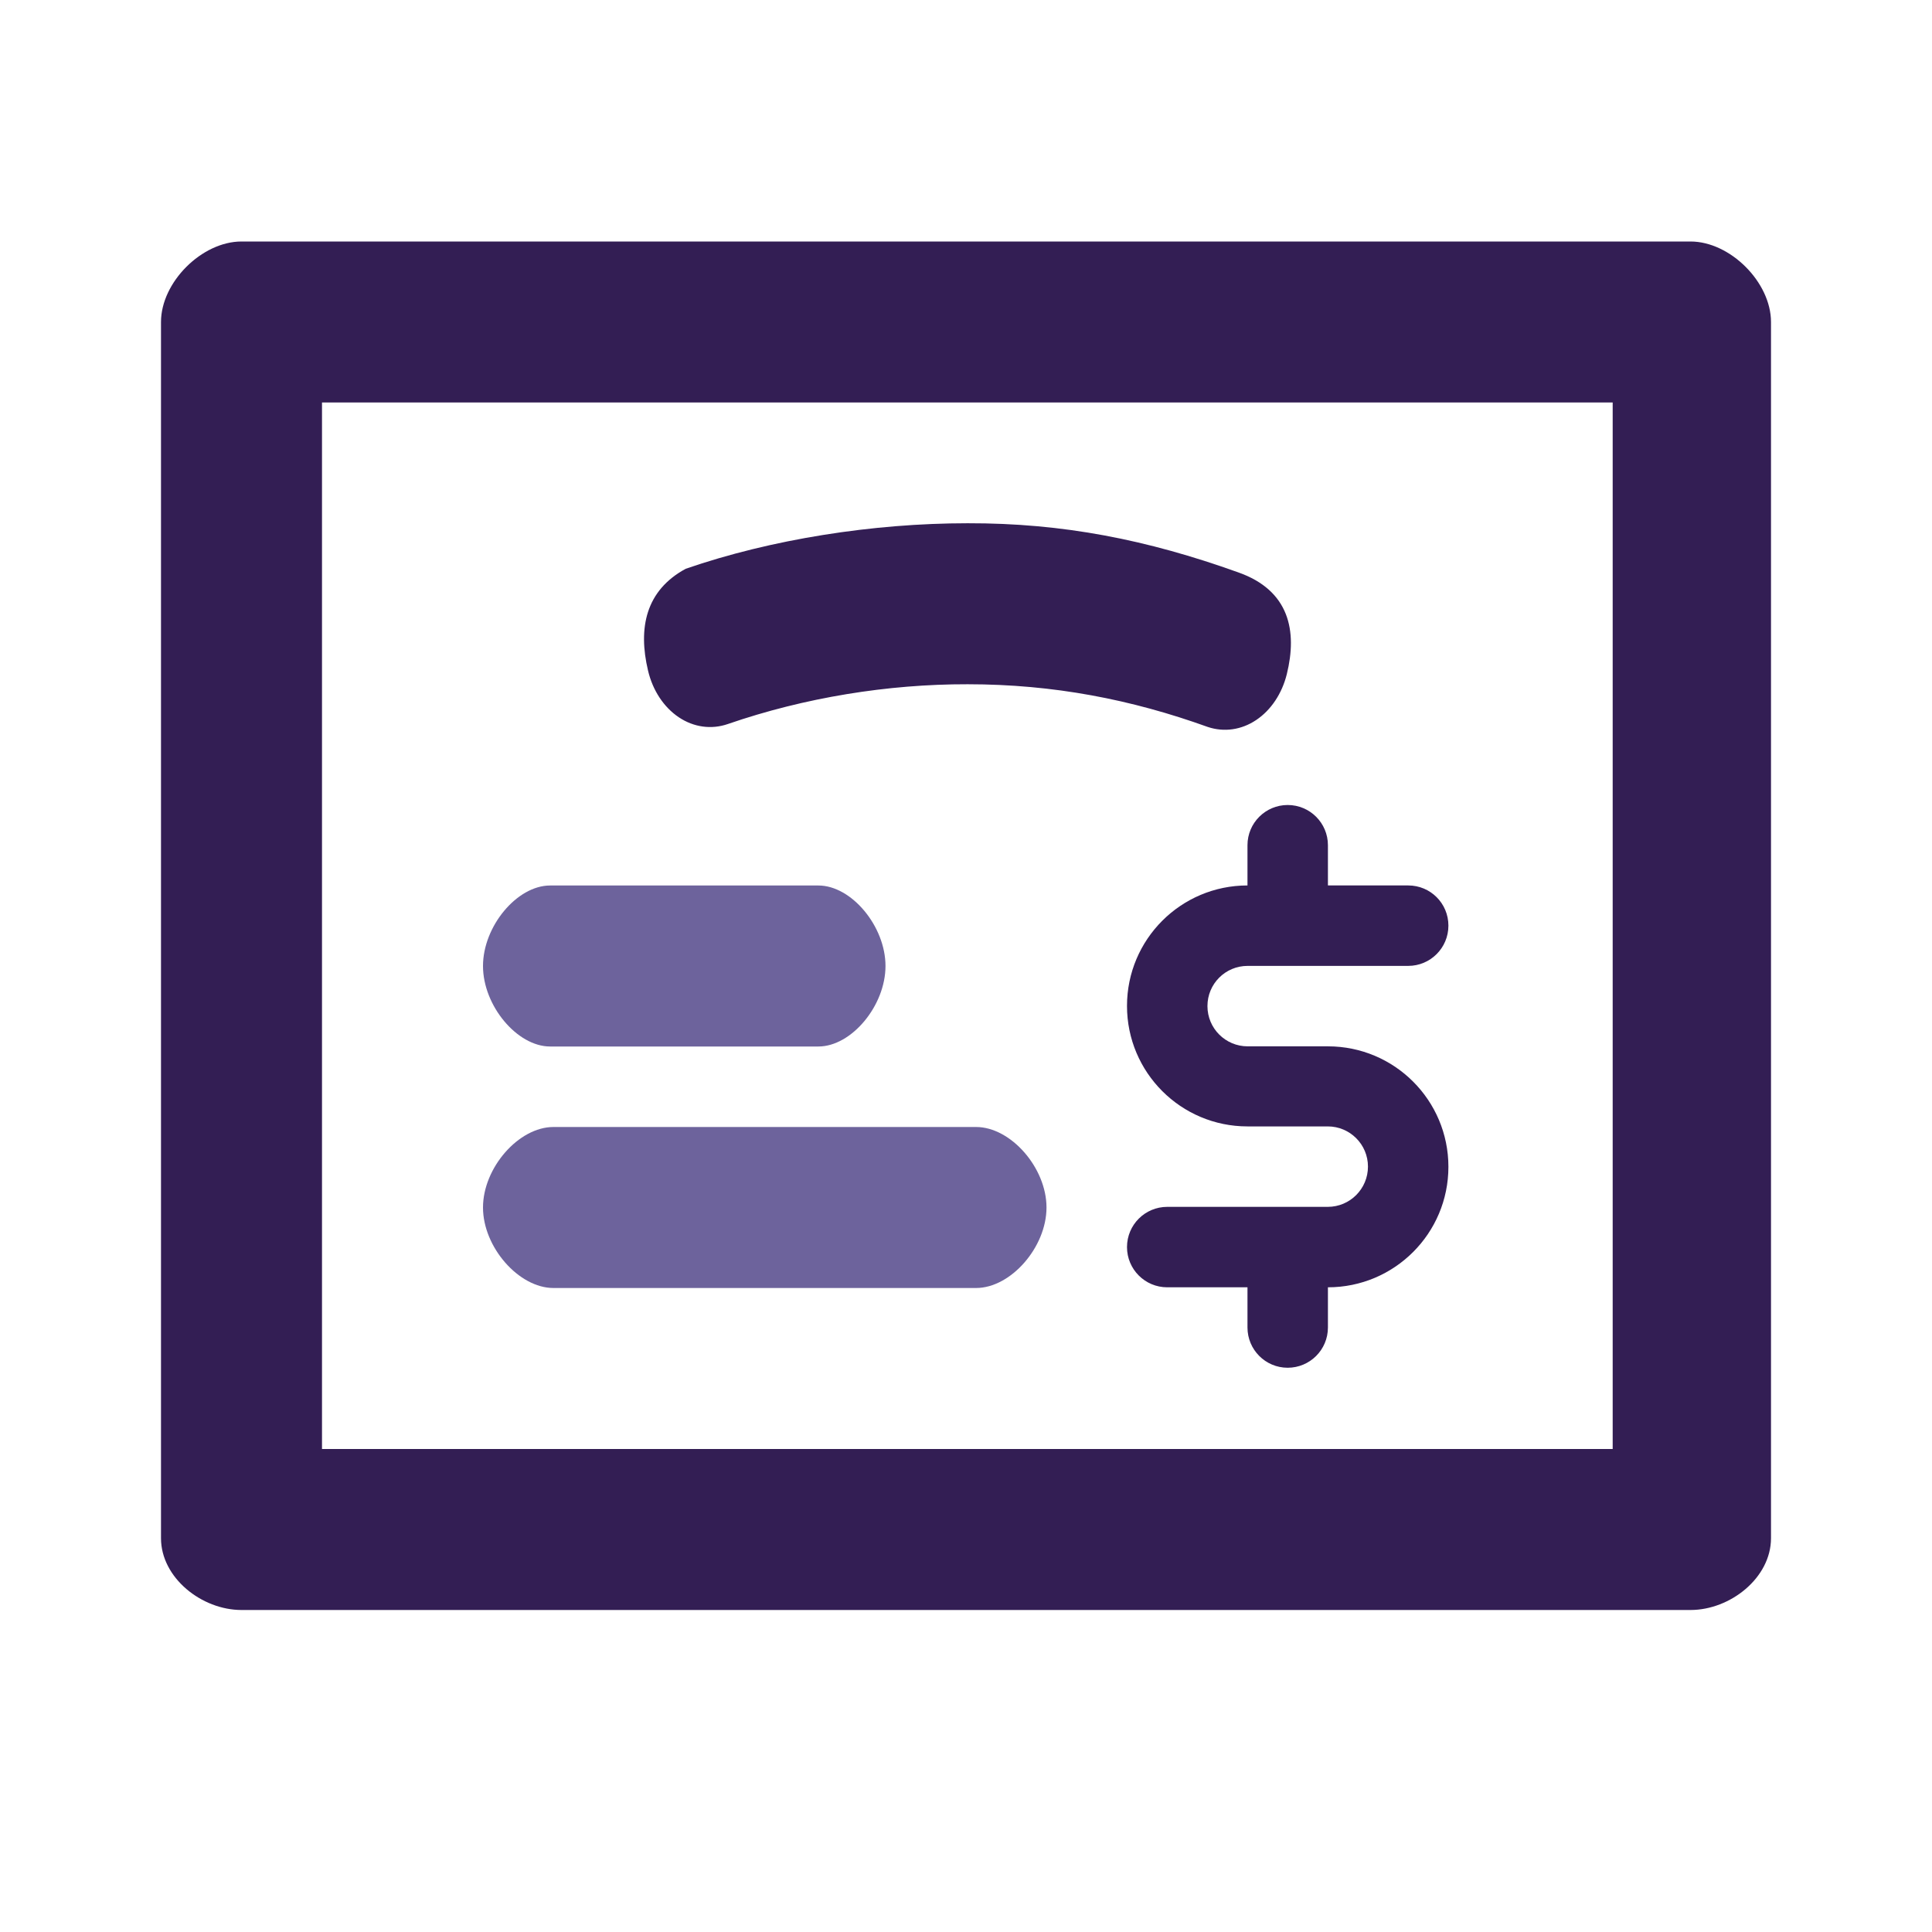
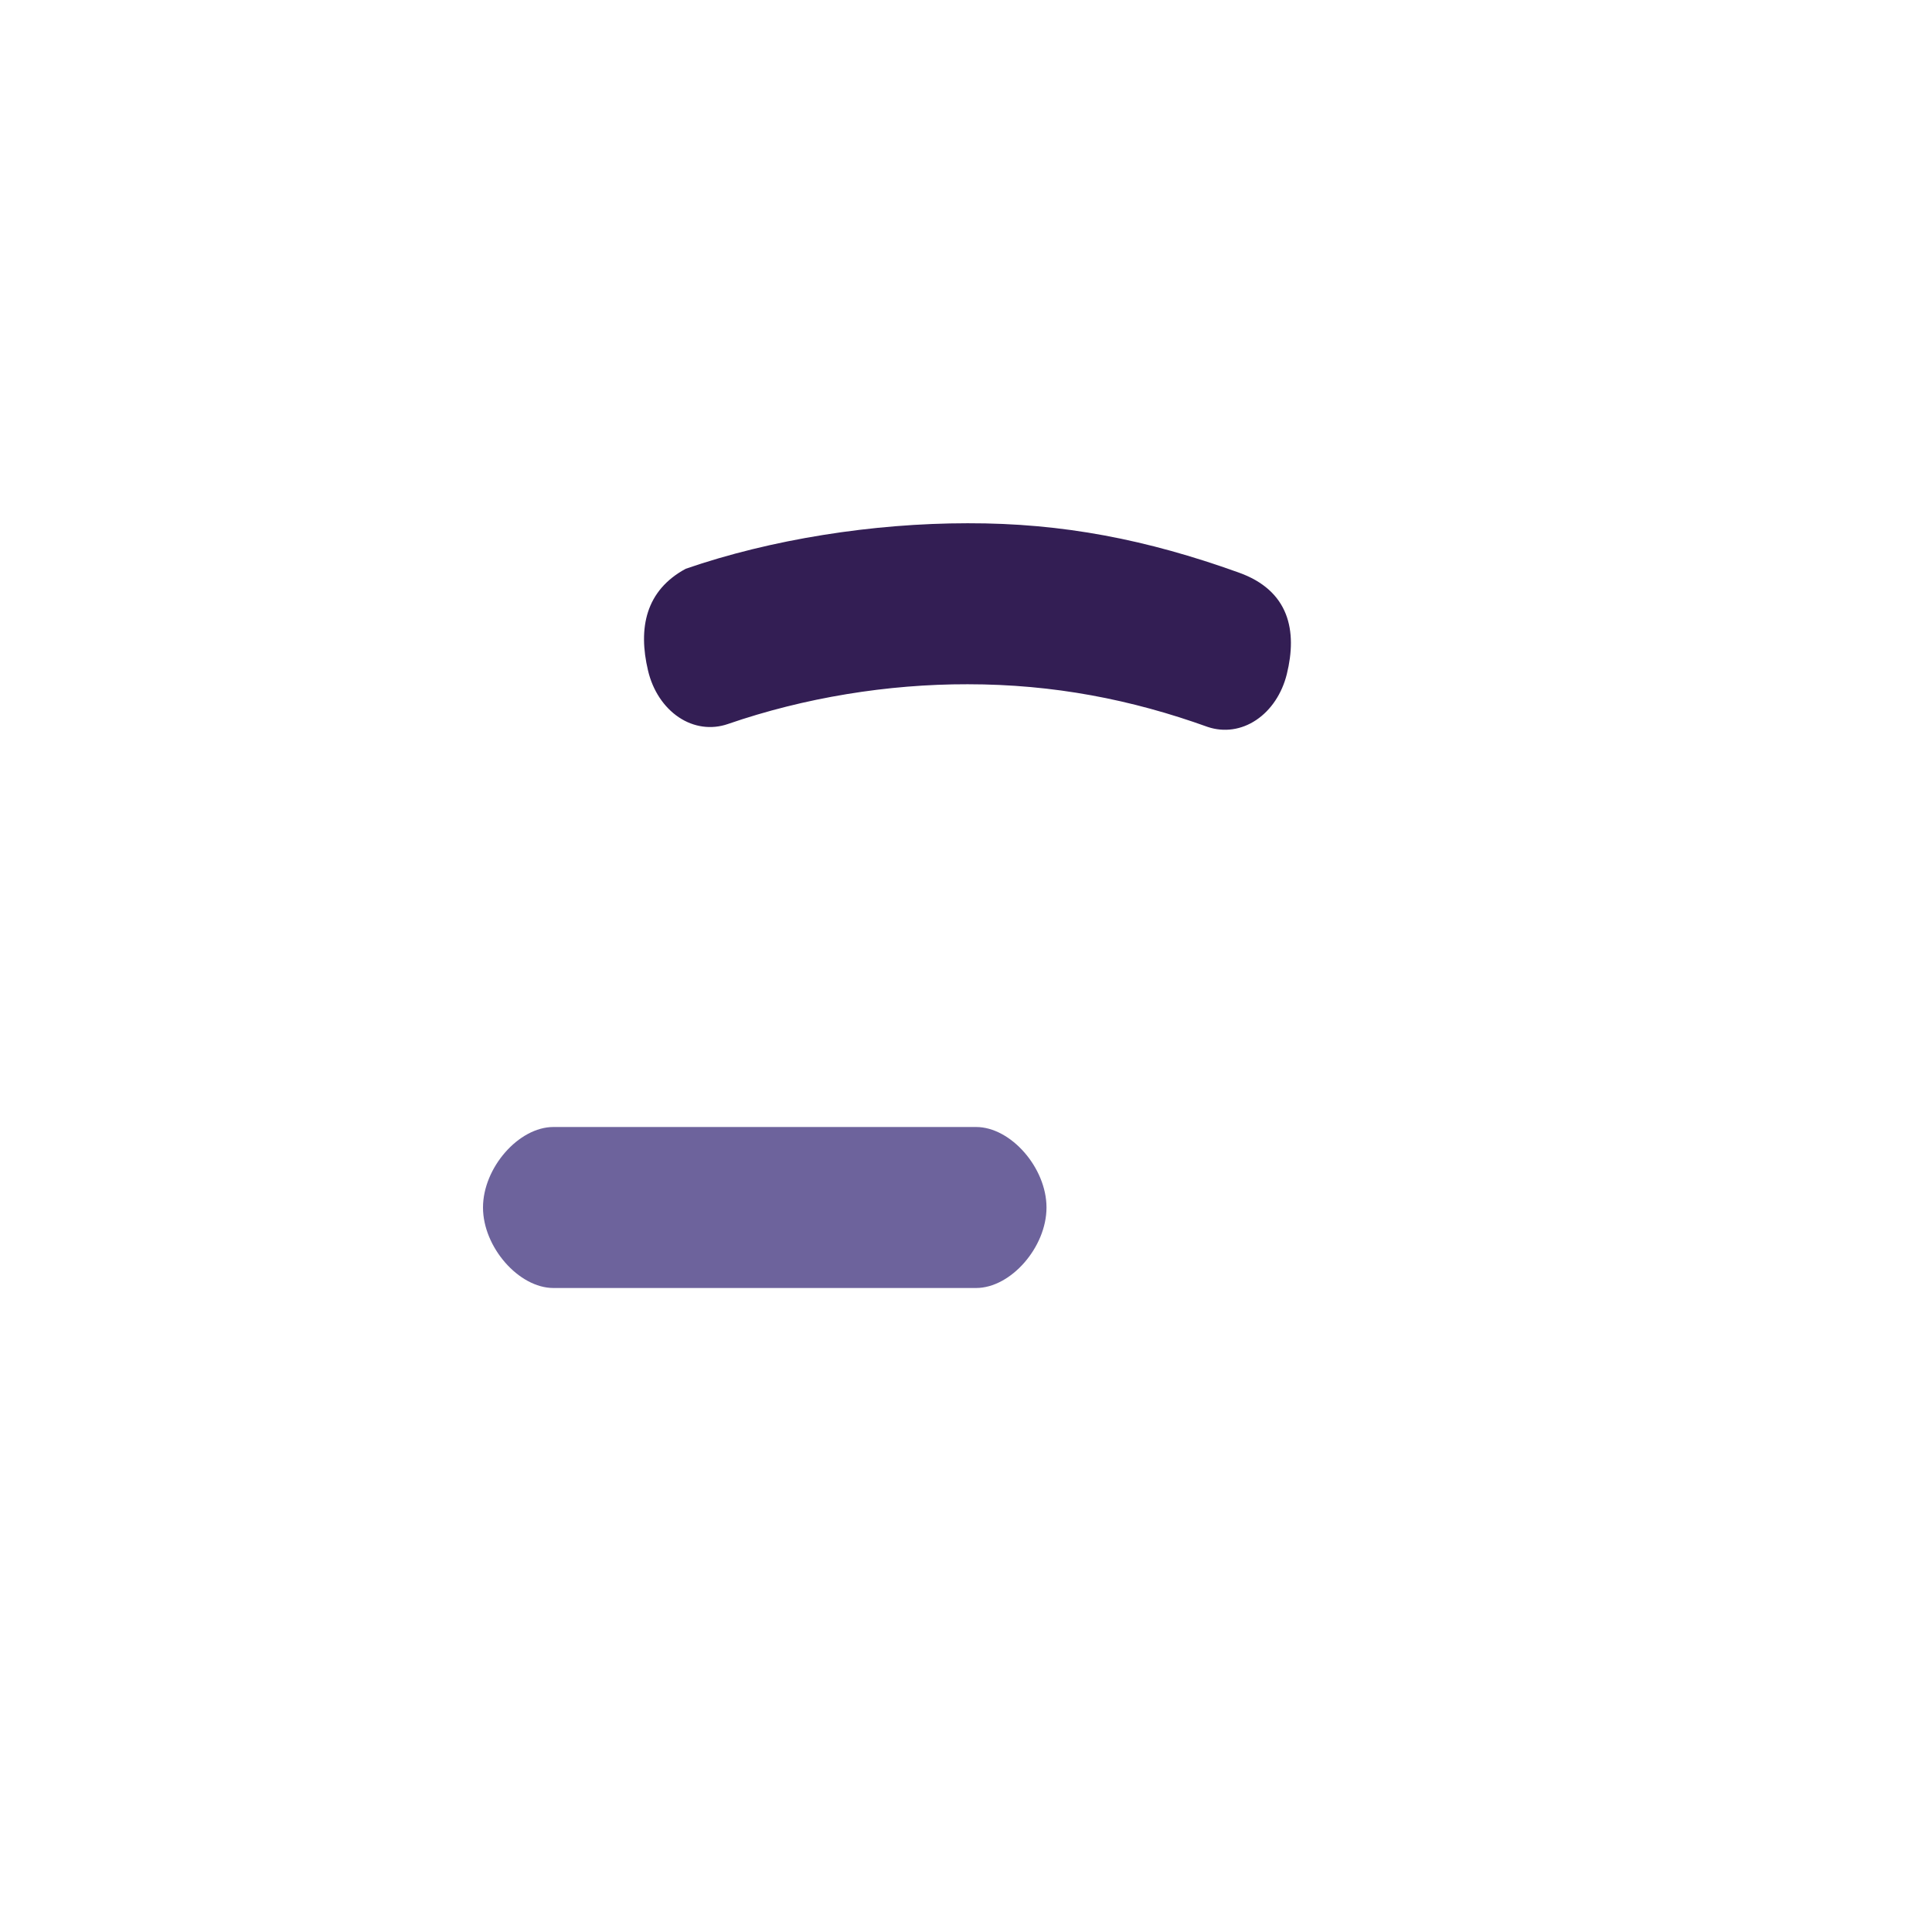
<svg xmlns="http://www.w3.org/2000/svg" width="36" height="36" viewBox="0 0 36 36" fill="none">
  <g clip-path="url(#clip0_3260_9201)">
-     <path d="M10.25 19.5H15.25C15.866 19.5 16.5 18.74 16.5 18C16.5 17.26 15.866 16.5 15.25 16.5H10.25C9.634 16.5 9 17.26 9 18C9 18.74 9.636 19.5 10.25 19.5Z" fill="#6D639C" />
    <path d="M10.312 24H18.188C18.835 24 19.5 23.24 19.5 22.5C19.5 21.76 18.835 21 18.188 21H10.312C9.665 21 9 21.76 9 22.5C9 23.24 9.668 24 10.312 24Z" fill="#6D639C" />
-     <path d="M31.5 4.5H4.5C3.76 4.5 3 5.26 3 6V28.662C3 29.401 3.76 30 4.5 30H31.5C32.24 30 33 29.401 33 28.662V6C33 5.26 32.24 4.5 31.5 4.5ZM30.05 27H6V7.5H30.05V27Z" fill="#331E54" />
    <path d="M13.563 13.491C14.991 12.998 16.545 12.747 18.03 12.75C19.632 12.75 21.087 13.035 22.506 13.546C22.809 13.647 23.133 13.601 23.408 13.416C23.683 13.232 23.888 12.925 23.978 12.561C24.175 11.761 24.03 11.002 23.072 10.665C21.372 10.055 19.804 9.746 18.03 9.75C16.265 9.75 14.367 10.049 12.778 10.598C12.03 11.002 11.887 11.704 12.075 12.495C12.162 12.865 12.369 13.178 12.648 13.365C12.927 13.552 13.256 13.597 13.563 13.491Z" fill="#331E54" />
-     <path d="M23.248 17.998H26.24C26.652 17.998 26.989 17.664 26.989 17.248C26.989 16.833 26.655 16.499 26.24 16.499H24.744V15.749C24.744 15.337 24.41 15 23.994 15C23.582 15 23.245 15.334 23.245 15.749V16.499C22.005 16.499 21 17.504 21 18.744C21 19.984 22.005 20.989 23.245 20.989H24.741C25.153 20.989 25.49 21.323 25.49 21.738C25.49 22.151 25.156 22.488 24.741 22.488H21.75C21.337 22.488 21 22.822 21 23.238C21 23.65 21.334 23.987 21.75 23.987H23.245V24.736C23.245 25.149 23.579 25.486 23.994 25.486C24.407 25.486 24.744 25.152 24.744 24.736V23.987C25.984 23.987 26.989 22.982 26.989 21.742C26.989 20.502 25.984 19.497 24.744 19.497H23.248C22.836 19.497 22.499 19.163 22.499 18.747C22.499 18.332 22.833 17.998 23.248 17.998Z" fill="#331E54" />
  </g>
  <defs>
    <clipPath id="clip0_3260_9201">
      <rect width="36" height="36" fill="white" />
    </clipPath>
  </defs>
</svg>